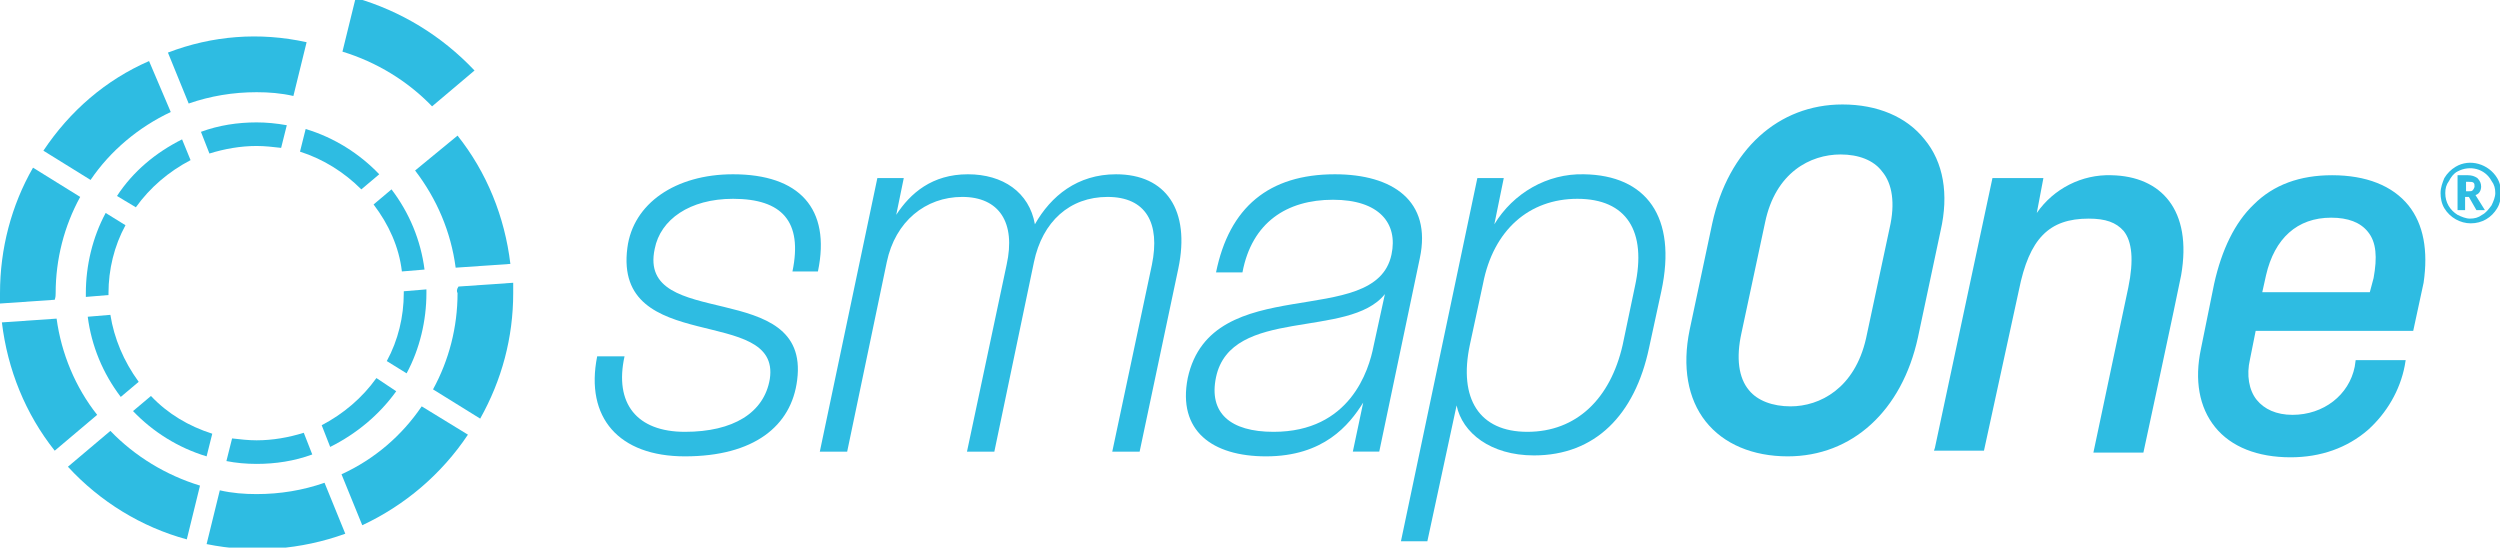
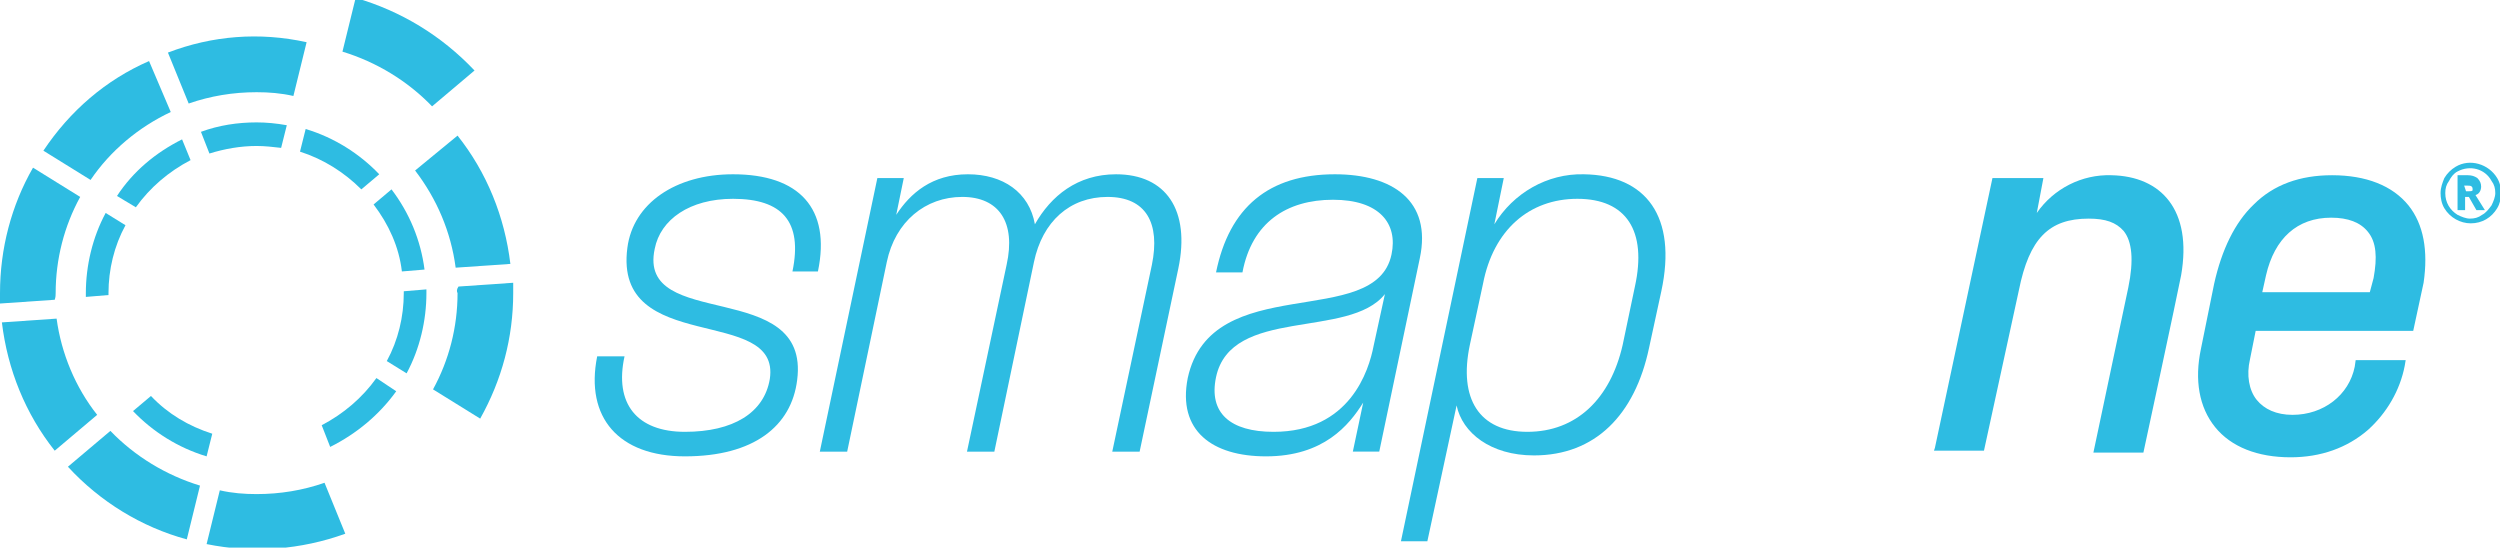
<svg xmlns="http://www.w3.org/2000/svg" preserveAspectRatio="xMidYMid slice" version="1.1" id="Ebene_1" x="0px" y="0px" width="735px" height="161px" viewBox="0 0 265 58.5" style="enable-background:new 0 0 265 58.5;" xml:space="preserve">
  <style type="text/css">
	.st0{fill:#2EBCE2;}
</style>
  <g>
    <g id="Ebene_1-2">
      <path class="st0" d="M77.7,21.3c-4.6,0-7.7,2.2-8.3,5.3c-1.9,8.8,16.5,3,15.1,13.9c-0.6,4.9-4.6,8.1-11.9,8.1    c-7,0-10.6-4.1-9.3-10.6h2.9c-1.1,5,1.3,8,6.4,8c5.1,0,8.4-2,9-5.6c1.2-7.9-16.6-2.4-15.1-13.9c0.6-4.7,5.1-7.8,11.2-7.8    c7,0,10.4,3.6,9,10.3H84C85.1,23.7,82.9,21.3,77.7,21.3" />
      <path class="st0" d="M95,23c1.5-2.3,3.8-4.3,7.6-4.3c3.7,0,6.5,1.9,7.1,5.3c1.7-3,4.5-5.3,8.6-5.3c5.3,0,7.9,3.8,6.6,10l-4.1,19.4    h-2.9l4.2-19.8c0.9-4.4-0.6-7.2-4.7-7.2c-4,0-6.9,2.6-7.8,6.9l-4.2,20.1h-2.9l4.2-19.8c1-4.5-0.8-7.2-4.7-7.2S94.9,23.7,94,28    l-4.2,20.1h-2.9l6.1-29h2.8L95,23z" />
      <path class="st0" d="M176.1,31.1l-1.3,6c-1.5,7.1-5.7,11.4-12.2,11.4c-4.6,0-7.6-2.4-8.2-5.3l-3.1,14.4h-2.8l8.1-38.5h2.8l-1,4.9    c2-3.3,5.6-5.4,9.5-5.3C174.5,18.8,177.8,23.2,176.1,31.1 M157.2,30.3l-1.4,6.5c-1.2,5.7,1,9.2,6.1,9.2c5.2,0,8.8-3.5,10.1-9.2    l1.3-6.2c1.3-5.9-0.9-9.3-6.1-9.3C162.1,21.3,158.3,24.6,157.2,30.3" />
-       <path class="st0" d="M204,15c-1.9-2.4-5-3.7-8.7-3.7c-6.8,0-12.1,4.8-13.8,12.6l-2.4,11.3l0,0c-0.8,3.9-0.2,7.3,1.7,9.7    c1.9,2.4,5,3.7,8.7,3.7c6.8,0,12.1-4.8,13.8-12.6l2.4-11.3C206.6,20.8,206,17.4,204,15 M189.8,43.3c-1.9,0-3.5-0.6-4.4-1.7    c-1.1-1.3-1.4-3.4-0.8-6.1l2.5-11.7c1.1-5.3,4.8-7.2,8-7.2c1.9,0,3.5,0.6,4.4,1.8c1.1,1.3,1.4,3.4,0.8,6l-2.5,11.7    C196.6,41.4,192.9,43.3,189.8,43.3" />
      <path class="st0" d="M255.3,22c-1.7-2.1-4.5-3.2-8.1-3.2c-3.4,0-6.2,1-8.3,3.1c-2,1.9-3.4,4.8-4.2,8.4l-1.4,6.9    c-0.7,3.3-0.2,6.2,1.5,8.3c1.7,2.1,4.5,3.2,8,3.2c3.2,0,6-1,8.2-2.9c2-1.8,3.4-4.2,3.9-6.8l0.1-0.6h-5.3l-0.1,0.7    c-0.6,3-3.3,5.1-6.6,5.1c-1.7,0-3-0.6-3.8-1.6s-1.1-2.6-0.7-4.3l0.6-3h16.7l1.1-5.1C257.4,26.8,256.9,24,255.3,22 M240.2,29.4    c0.9-3.9,3.3-6.1,6.9-6.1c1.8,0,3.1,0.5,3.9,1.5c0.9,1.1,1,2.7,0.6,4.9l-0.4,1.5h-11.4L240.2,29.4z" />
      <path class="st0" d="M223.8,18.8c-3.1-0.1-6.1,1.4-7.9,4l0.7-3.7h-5.4l-6.1,28.6l-0.1,0.3h5.3L214,31c1.1-5.5,3.2-7.6,7.4-7.6    c1.8,0,2.9,0.4,3.7,1.3c0.9,1.1,1.1,3.1,0.5,6l-3.7,17.5h5.3c0,0,3.6-16.7,4-18.8C232.4,22.5,229.1,18.9,223.8,18.8" />
      <path class="st0" d="M144.5,42.9c-1.5,2.4-4.2,5.7-10.3,5.7c-5.7,0-9.4-2.7-8.3-8.3c2.5-11.5,19.9-5,21.6-13.1    c0.7-3.3-1.3-5.8-6.2-5.8s-8.6,2.4-9.6,7.7h-2.8c1.4-6.9,5.6-10.4,12.6-10.4c6.1,0,10.3,2.8,9,8.9l-4.3,20.5h-2.8L144.5,42.9z     M145.6,36.9l1.2-5.5c-3.8,4.8-16.3,1.3-17.9,8.8c-0.8,3.8,1.5,5.8,6.1,5.8C143.1,46,145.1,39.5,145.6,36.9" />
      <path class="st0" d="M48.3,28.6l5.8-0.4c-0.6-5-2.5-9.7-5.6-13.6L44,18.3C46.3,21.3,47.8,24.8,48.3,28.6" />
      <path class="st0" d="M5.9,31.3c0-3.6,0.9-7.1,2.6-10.2l-5-3.1C1.2,22,0,26.6,0,31.3c0,0.4,0,0.7,0,1.1l5.8-0.4    C5.9,31.7,5.9,31.5,5.9,31.3" />
      <path class="st0" d="M4.6,16.2l5,3.1c2.1-3.1,5.1-5.6,8.5-7.2l-2.3-5.4C11.2,8.7,7.4,12,4.6,16.2" />
      <path class="st0" d="M48.5,31.3c0,3.6-0.9,7.1-2.6,10.2l5,3.1c2.3-4.1,3.5-8.6,3.5-13.3c0-0.4,0-0.7,0-1.1l-5.8,0.4    C48.4,30.9,48.4,31.1,48.5,31.3" />
      <path class="st0" d="M36.6,56.8l-2.2-5.4c-2.3,0.8-4.7,1.2-7.2,1.2c-1.3,0-2.6-0.1-3.9-0.4l-1.4,5.7    C26.8,58.9,31.9,58.5,36.6,56.8" />
-       <path class="st0" d="M44.7,43.3c-2.1,3.1-5,5.6-8.5,7.2l2.2,5.4c4.5-2.1,8.4-5.4,11.2-9.6L44.7,43.3z" />
      <path class="st0" d="M11.7,45.9l-4.5,3.8c3.4,3.7,7.8,6.4,12.6,7.7l1.4-5.7C17.6,50.6,14.3,48.6,11.7,45.9" />
      <path class="st0" d="M6,34l-5.8,0.4c0.6,5,2.5,9.7,5.6,13.6l4.5-3.8C8,41.3,6.5,37.7,6,34" />
      <path class="st0" d="M17.8,5.8l2.2,5.4c2.3-0.8,4.7-1.2,7.2-1.2c1.3,0,2.6,0.1,3.9,0.4l1.4-5.7C27.5,3.6,22.5,4,17.8,5.8" />
      <path class="st0" d="M45.8,11.5l4.5-3.8C46.8,4,42.5,1.4,37.7,0l-1.4,5.7C39.9,6.8,43.2,8.8,45.8,11.5" />
      <path class="st0" d="M14.4,22.2c1.5-2.1,3.5-3.8,5.8-5L19.3,15c-2.8,1.4-5.2,3.4-6.9,6L14.4,22.2z" />
      <path class="st0" d="M27.2,13.2c-2,0-4,0.3-5.9,1l0.9,2.3c1.6-0.5,3.3-0.8,5-0.8c0.9,0,1.7,0.1,2.6,0.2l0.6-2.4    C29.3,13.3,28.2,13.2,27.2,13.2" />
-       <path class="st0" d="M27.2,49.4c2,0,4-0.3,5.9-1l-0.9-2.3c-1.6,0.5-3.3,0.8-5,0.8c-0.9,0-1.7-0.1-2.6-0.2L24,49.1    C25,49.3,26.1,49.4,27.2,49.4" />
      <path class="st0" d="M11.5,31.3c0-2.5,0.6-5,1.8-7.2l-2.1-1.3c-1.4,2.6-2.1,5.6-2.1,8.5c0,0.1,0,0.2,0,0.4l2.4-0.2    C11.5,31.4,11.5,31.3,11.5,31.3" />
      <path class="st0" d="M42.8,31.3c0,2.5-0.6,5-1.8,7.2l2.1,1.3c1.4-2.6,2.1-5.6,2.1-8.5c0-0.1,0-0.2,0-0.4l-2.4,0.2    C42.8,31.2,42.8,31.2,42.8,31.3" />
      <path class="st0" d="M38.3,20.3l1.9-1.6c-2.1-2.2-4.8-3.9-7.8-4.8l-0.6,2.4C34.3,17.1,36.5,18.5,38.3,20.3" />
      <path class="st0" d="M39.9,40.3c-1.5,2.1-3.5,3.8-5.8,5l0.9,2.3c2.8-1.4,5.2-3.4,7-5.9L39.9,40.3z" />
      <path class="st0" d="M16,42.2l-1.9,1.6c2.1,2.2,4.8,3.9,7.8,4.8l0.6-2.4C20,45.4,17.8,44.1,16,42.2" />
-       <path class="st0" d="M11.7,33.6l-2.4,0.2c0.4,3.1,1.6,6,3.5,8.5l1.9-1.6C13.1,38.5,12.1,36.1,11.7,33.6" />
      <path class="st0" d="M42.6,29l2.4-0.2c-0.4-3.1-1.6-6-3.5-8.5l-1.9,1.6C41.2,24,42.3,26.4,42.6,29" />
-       <path class="st0" d="M258.7,20.7c0-0.6,0.2-1.1,0.4-1.6c0.3-0.5,0.7-0.9,1.2-1.2c1.5-0.9,3.5-0.3,4.4,1.2c0.3,0.5,0.4,1,0.4,1.6    c0,0.6-0.1,1.1-0.4,1.6c-0.6,1-1.6,1.6-2.8,1.6c-1.1,0-2.2-0.6-2.8-1.6C258.8,21.8,258.7,21.2,258.7,20.7 M259.2,20.7    c0,1,0.5,1.8,1.3,2.3c0.4,0.2,0.9,0.4,1.3,0.4c0.5,0,0.9-0.1,1.3-0.4c0.4-0.2,0.7-0.6,1-1c0.2-0.4,0.4-0.9,0.4-1.3    c0-0.5-0.1-0.9-0.4-1.3c-0.7-1.3-2.3-1.7-3.6-1c0,0,0,0,0,0c-0.4,0.2-0.7,0.6-0.9,1C259.3,19.8,259.2,20.2,259.2,20.7 M263,20    c0,0.4-0.2,0.8-0.6,0.9l1,1.6h-0.9l-0.8-1.4h-0.4v1.4h-0.8v-3.7h1.1c0.4,0,0.7,0.1,1,0.3C262.9,19.4,263,19.7,263,20 M261.4,20.5    h0.3c0.2,0,0.3,0,0.4-0.1c0.1-0.1,0.2-0.3,0.2-0.4c0-0.2,0-0.3-0.1-0.4c-0.1-0.1-0.3-0.1-0.5-0.1h-0.3L261.4,20.5z" />
+       <path class="st0" d="M258.7,20.7c0-0.6,0.2-1.1,0.4-1.6c0.3-0.5,0.7-0.9,1.2-1.2c1.5-0.9,3.5-0.3,4.4,1.2c0.3,0.5,0.4,1,0.4,1.6    c0,0.6-0.1,1.1-0.4,1.6c-0.6,1-1.6,1.6-2.8,1.6c-1.1,0-2.2-0.6-2.8-1.6C258.8,21.8,258.7,21.2,258.7,20.7 M259.2,20.7    c0,1,0.5,1.8,1.3,2.3c0.4,0.2,0.9,0.4,1.3,0.4c0.5,0,0.9-0.1,1.3-0.4c0.4-0.2,0.7-0.6,1-1c0.2-0.4,0.4-0.9,0.4-1.3    c0-0.5-0.1-0.9-0.4-1.3c-0.7-1.3-2.3-1.7-3.6-1c0,0,0,0,0,0c-0.4,0.2-0.7,0.6-0.9,1C259.3,19.8,259.2,20.2,259.2,20.7 M263,20    c0,0.4-0.2,0.8-0.6,0.9l1,1.6h-0.9l-0.8-1.4h-0.4v1.4h-0.8v-3.7h1.1c0.4,0,0.7,0.1,1,0.3C262.9,19.4,263,19.7,263,20 M261.4,20.5    h0.3c0.2,0,0.3,0,0.4-0.1c0-0.2,0-0.3-0.1-0.4c-0.1-0.1-0.3-0.1-0.5-0.1h-0.3L261.4,20.5z" />
    </g>
  </g>
</svg>